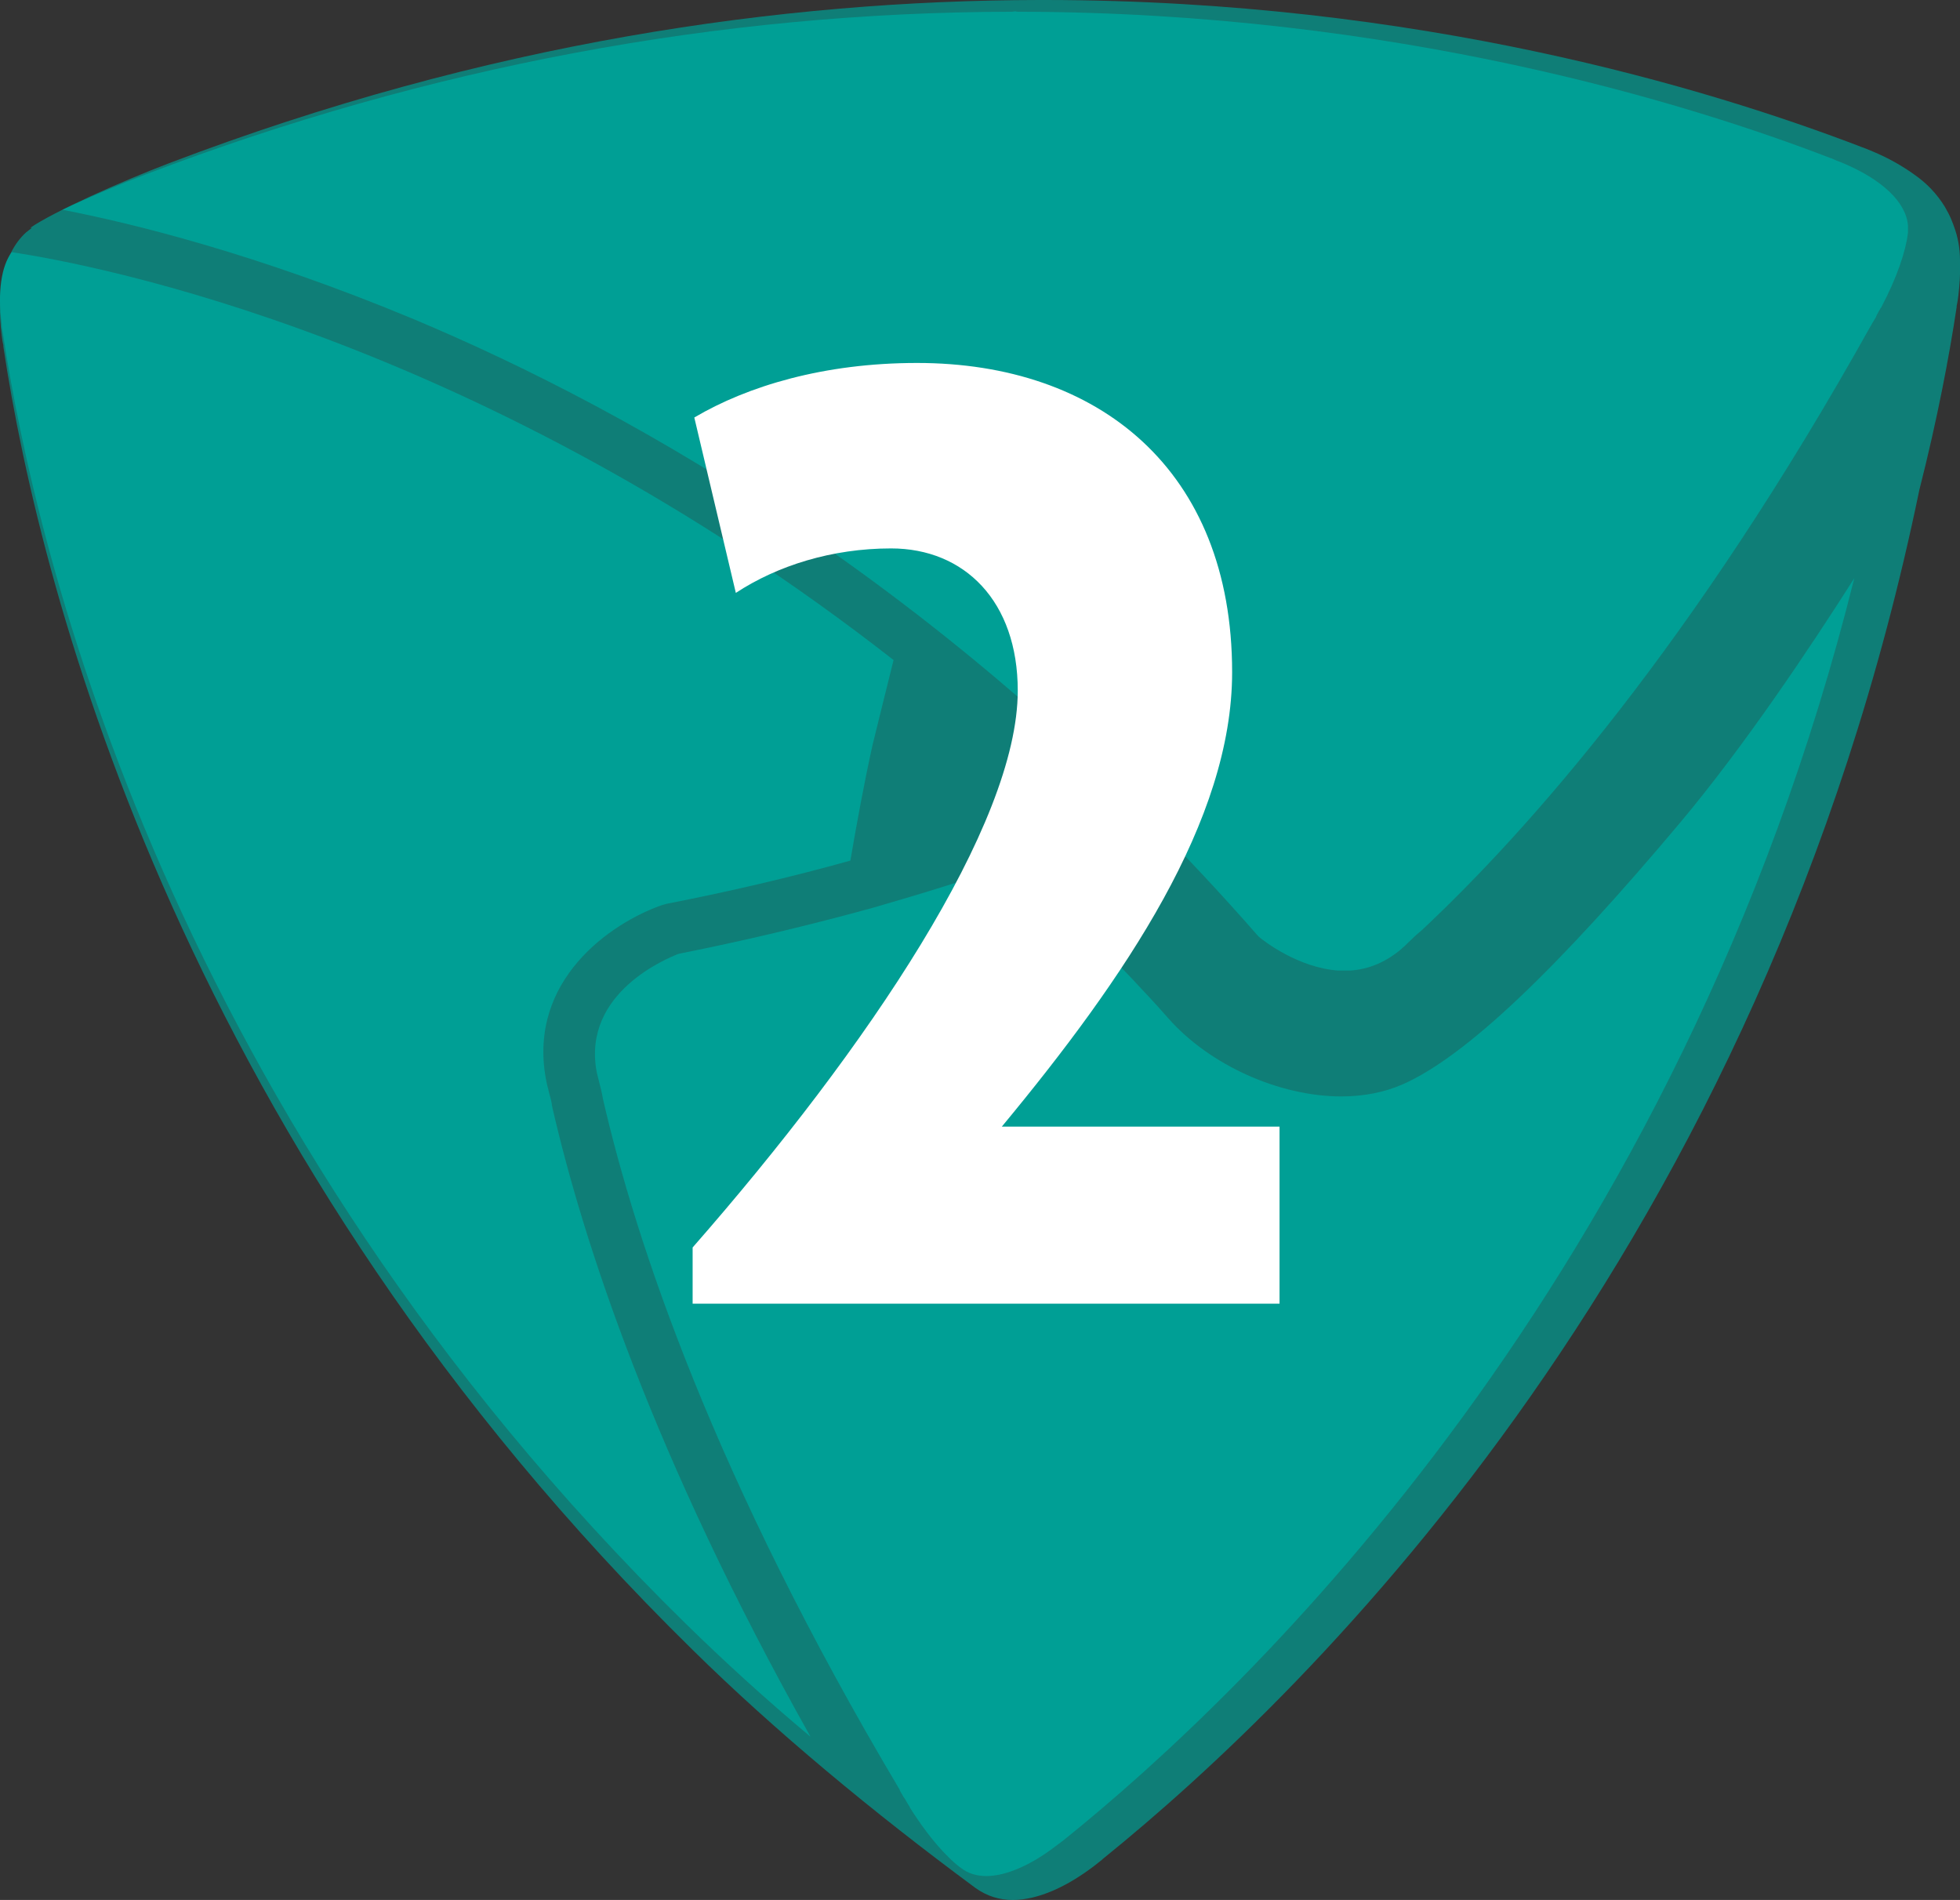
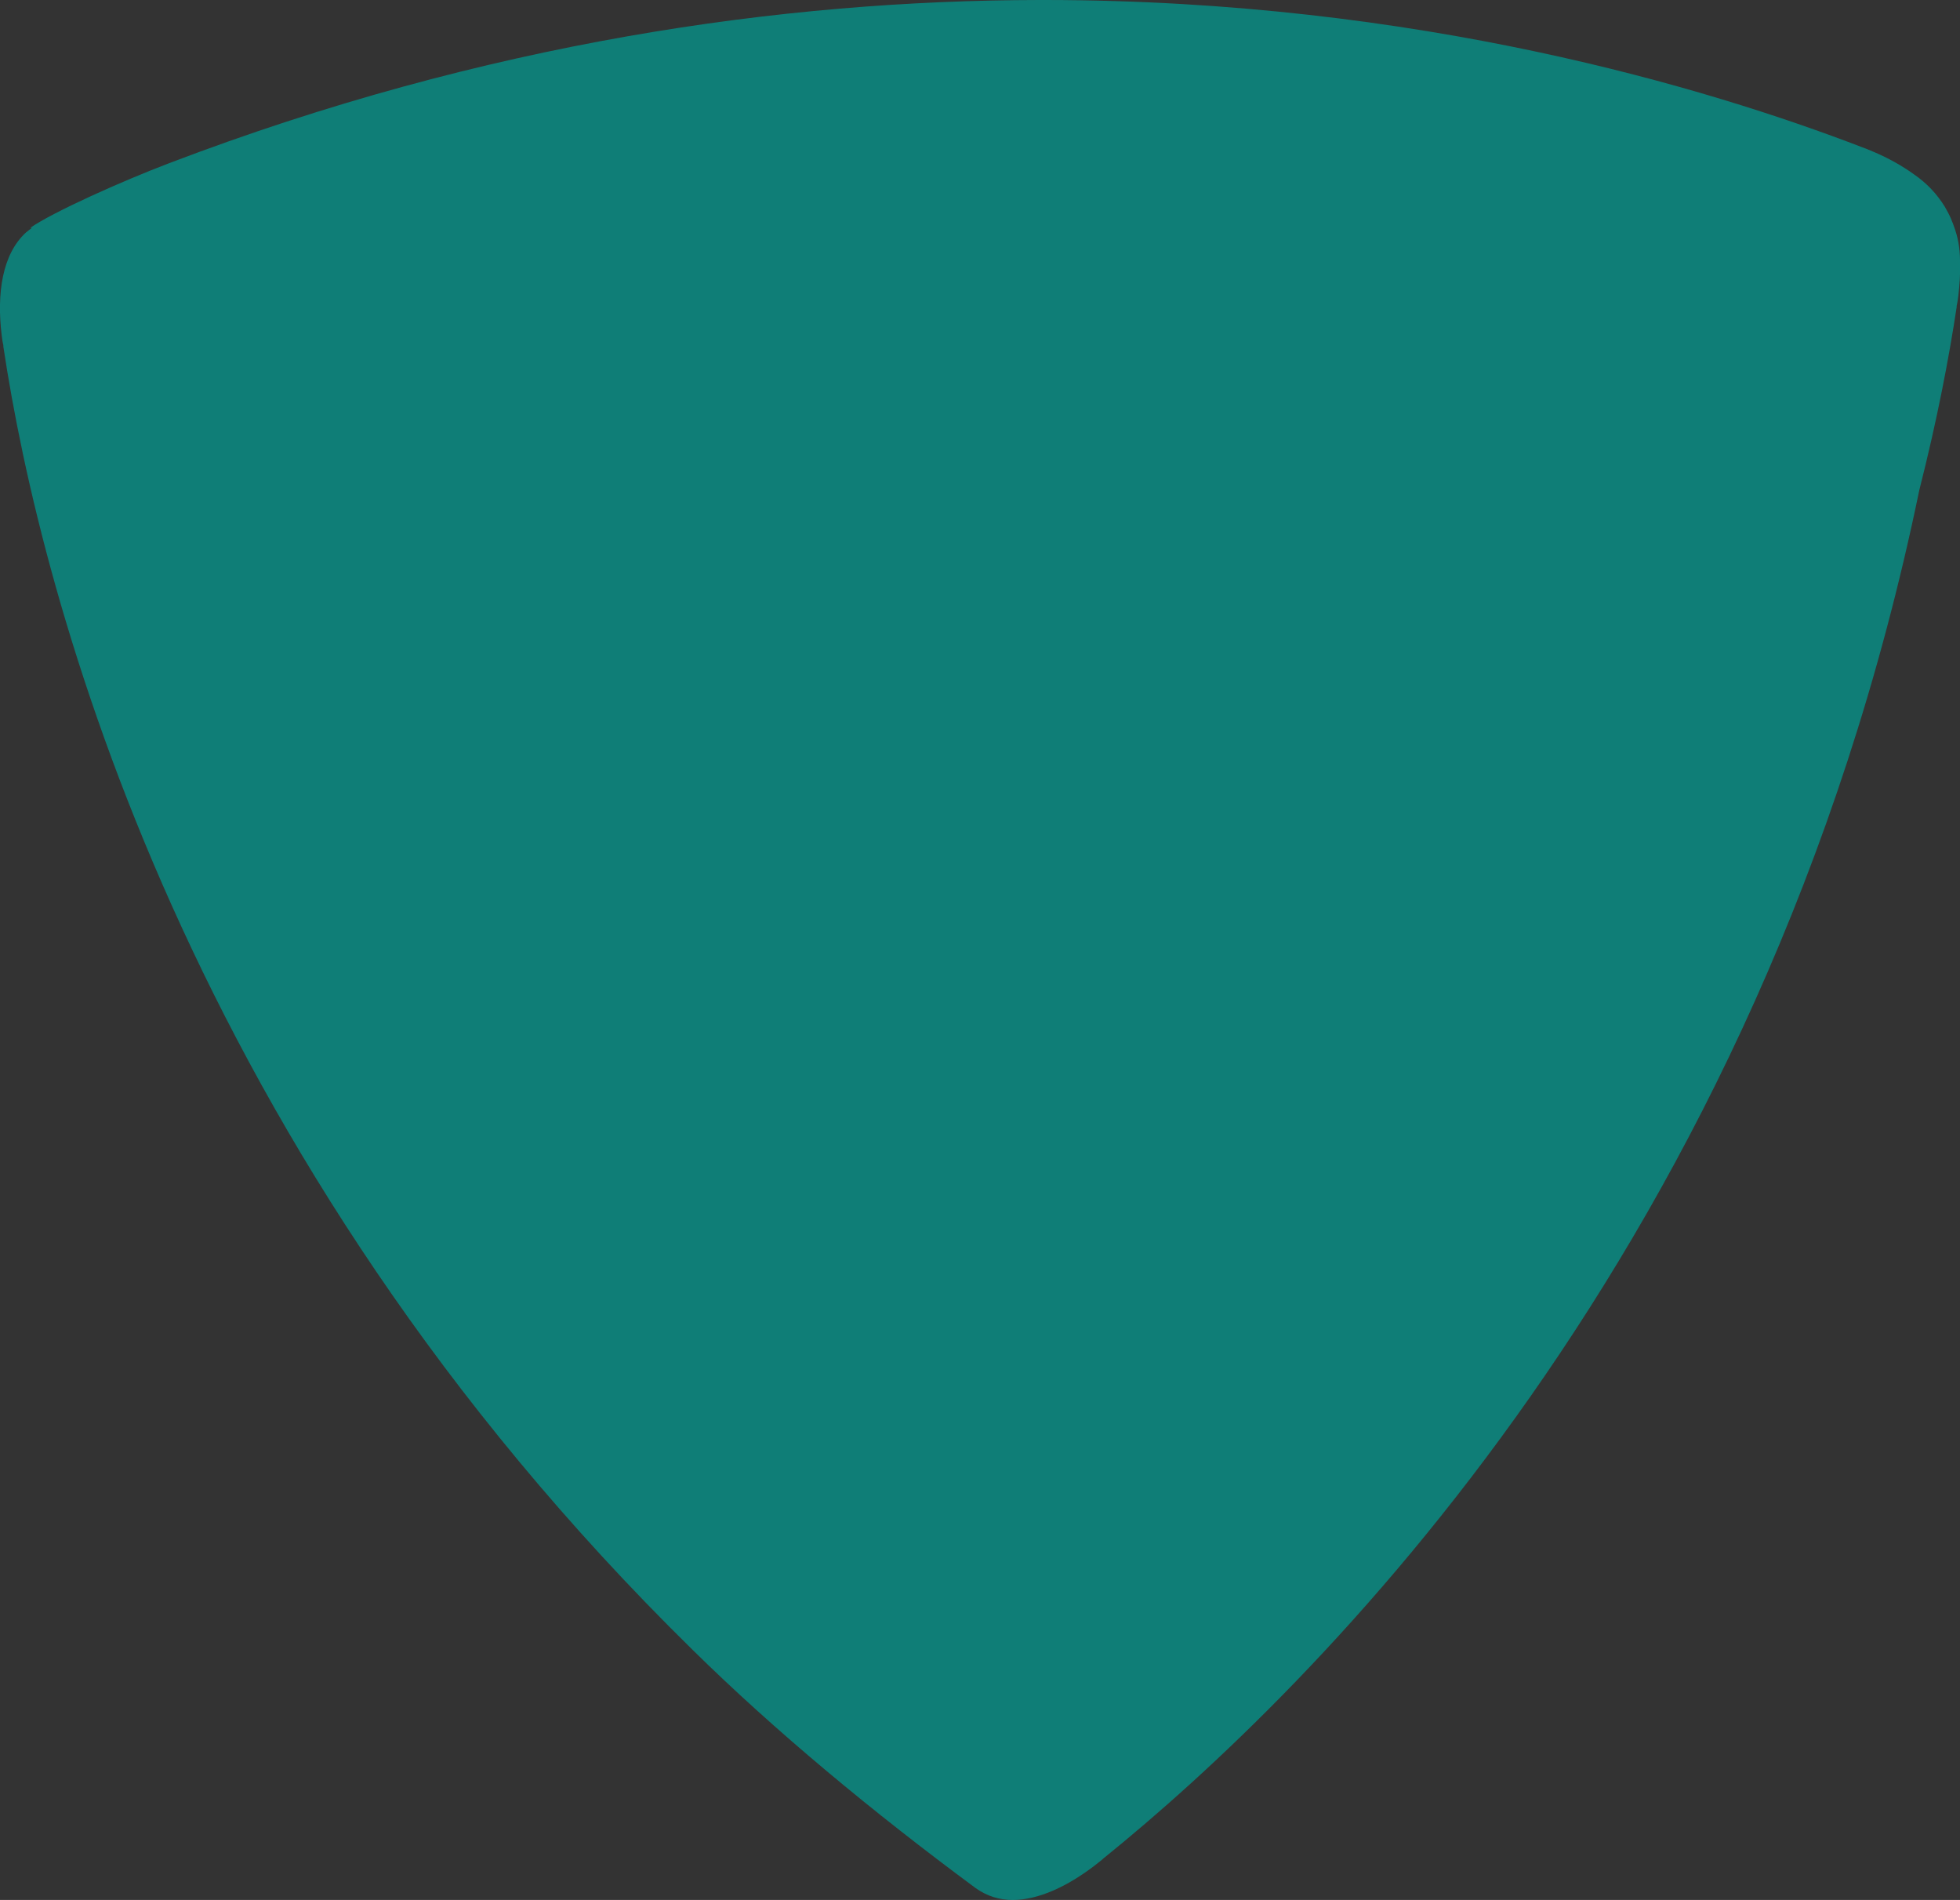
<svg xmlns="http://www.w3.org/2000/svg" id="Calque_2" x="0px" y="0px" viewBox="0 0 46.72 45.28" style="enable-background:new 0 0 46.72 45.28;" xml:space="preserve">
  <rect x="0" y="0" width="46.72" height="45.28" fill="#333333" stroke="none" />
  <style type="text/css">	.st0{opacity:0.7;fill:#009F95;}	.st1{fill:#009F95;}	.st2{fill:#FFFFFF;}</style>
  <path class="st0" d="M46.57,5.38c-0.01-0.03-0.02-0.06-0.03-0.08c-0.01-0.03-0.03-0.07-0.04-0.1c-0.04-0.09-0.09-0.18-0.14-0.27 c-0.19-0.31-0.44-0.57-0.73-0.77C45.34,3.95,45,3.76,44.64,3.61c-0.07-0.03-0.24-0.1-0.25-0.1C40.69,2.09,33.79,0.01,24.93,0h-0.16 C18.64,0.01,11.59,1.01,4.03,3.89C2.9,4.32,1.27,5.05,0.72,5.43c0,0,0.01,0,0.04,0C0.71,5.47,0.67,5.5,0.62,5.54c0,0,0,0,0,0 C0.05,6.06-0.08,7,0.04,7.99c0.01,0.08,0.02,0.16,0.04,0.24l0,0.03c0.9,5.99,4.34,19.2,16.43,31.06c1.96,1.93,4.3,3.87,6.75,5.68 c0.27,0.19,0.56,0.28,0.88,0.28c0.62,0,1.31-0.33,1.94-0.81c0.06-0.05,0.13-0.1,0.19-0.15l0.02-0.02 c4.99-4.03,15.72-14.51,19.46-32.62c0.43-1.69,0.71-3.17,0.89-4.36l0-0.03c0.02-0.08,0.03-0.16,0.04-0.24 c0.03-0.26,0.05-0.52,0.04-0.77c0-0.02,0-0.04,0-0.07C46.72,5.92,46.67,5.64,46.57,5.38z" />
  <g>
-     <path class="st1" d="M21.3,15.73C11.49,8.07,2.34,6.32,0.28,6.01C0.03,6.34-0.06,6.97,0.04,7.72c0,0,0,0,0,0  C0.04,7.79,0.05,7.85,0.06,7.9l0.01,0.05C0.86,13.17,4.01,26.6,16.35,38.7c0.89,0.87,1.88,1.78,2.97,2.69  c-3.77-6.71-5.42-11.82-6.15-14.98c0-0.02-0.01-0.04-0.01-0.05c-0.01-0.09-0.04-0.21-0.08-0.35c-0.01-0.06-0.03-0.11-0.04-0.16  c-0.01-0.05-0.02-0.1-0.03-0.15c-0.42-2.34,1.54-3.7,2.77-4.13c0.03-0.01,0.08-0.02,0.11-0.03c1.48-0.29,2.95-0.63,4.38-1.03  c0.16-0.93,0.33-1.86,0.53-2.76C20.96,17.11,21.12,16.44,21.3,15.73z" />
-     <path class="st1" d="M21.45,42.67c0,0.01,0.04,0.07,0.09,0.16l0.03,0.04c0.03,0.05,0.06,0.11,0.1,0.17  c0.01,0.01,0.02,0.03,0.02,0.04c0.22,0.35,0.55,0.82,0.92,1.18c0.1,0.1,0.2,0.19,0.3,0.26c0.17,0.13,0.37,0.19,0.6,0.19  c0.46,0,1.05-0.25,1.65-0.71l0.2-0.15c4.4-3.54,14.66-13.31,18.84-30.07c-1.1,1.73-2.64,4.02-4.13,5.8c0,0,0,0,0,0  c-2.98,3.55-5.14,5.6-6.63,6.26c-0.43,0.19-0.93,0.29-1.47,0.29c-1.48,0-3.14-0.75-4.12-1.86c-0.97-1.11-2.95-3.08-3.6-3.72  c-1.12,0.39-2.28,0.75-3.43,1.08c-1.52,0.42-3.08,0.79-4.64,1.1c-0.26,0.1-2.3,0.92-1.96,2.8c0.01,0.04,0.01,0.06,0.02,0.09  c0.01,0.04,0.02,0.08,0.03,0.12c0.04,0.16,0.08,0.31,0.1,0.44c0.78,3.4,2.64,9.02,7.08,16.48C21.44,42.65,21.44,42.66,21.45,42.67z  " />
-     <path class="st1" d="M45.48,5.38c-0.04-0.56-0.62-1.11-1.59-1.51c-0.06-0.02-0.18-0.07-0.22-0.09c-0.01,0-0.02-0.01-0.03-0.01  c-3.37-1.3-10.38-3.48-19.36-3.49c-0.03,0-0.05,0-0.08-0.01c-0.03,0-0.05,0.01-0.08,0.01C17.15,0.29,10.21,1.59,3.49,4.15  C2.88,4.38,2.12,4.7,1.49,5c1.66,0.32,4.64,1.05,8.38,2.61c5.24,2.2,12.98,6.53,20.13,14.71c0.14,0.12,0.95,0.74,1.89,0.81h0.3  c0.44-0.03,0.84-0.2,1.21-0.51c0.01-0.01,0.01-0.01,0.02-0.02c0.05-0.04,0.09-0.08,0.13-0.12c0.12-0.12,0.23-0.22,0.34-0.31  c2.55-2.39,6.47-6.82,10.7-14.4c0.01-0.01,0.01-0.02,0.02-0.03c0-0.01,0.04-0.07,0.1-0.17l0.02-0.05c0.03-0.05,0.05-0.1,0.09-0.16  c0-0.01,0.01-0.02,0.02-0.03c0.37-0.7,0.59-1.34,0.64-1.79L45.48,5.38z" />
-   </g>
+     </g>
  <g>
-     <path class="st2" d="M16.51,31.07v-1.34c4.18-4.77,7.75-10.08,7.75-13.27c0-2.13-1.27-3.39-3.02-3.39c-1.41,0-2.71,0.41-3.7,1.06  l-0.99-4.18c1.27-0.75,3.09-1.3,5.31-1.3c4.32,0,7.51,2.54,7.51,7.37c0,3.53-2.54,7.27-5.49,10.83h6.62v4.22H16.51z" />
-   </g>
+     </g>
</svg>